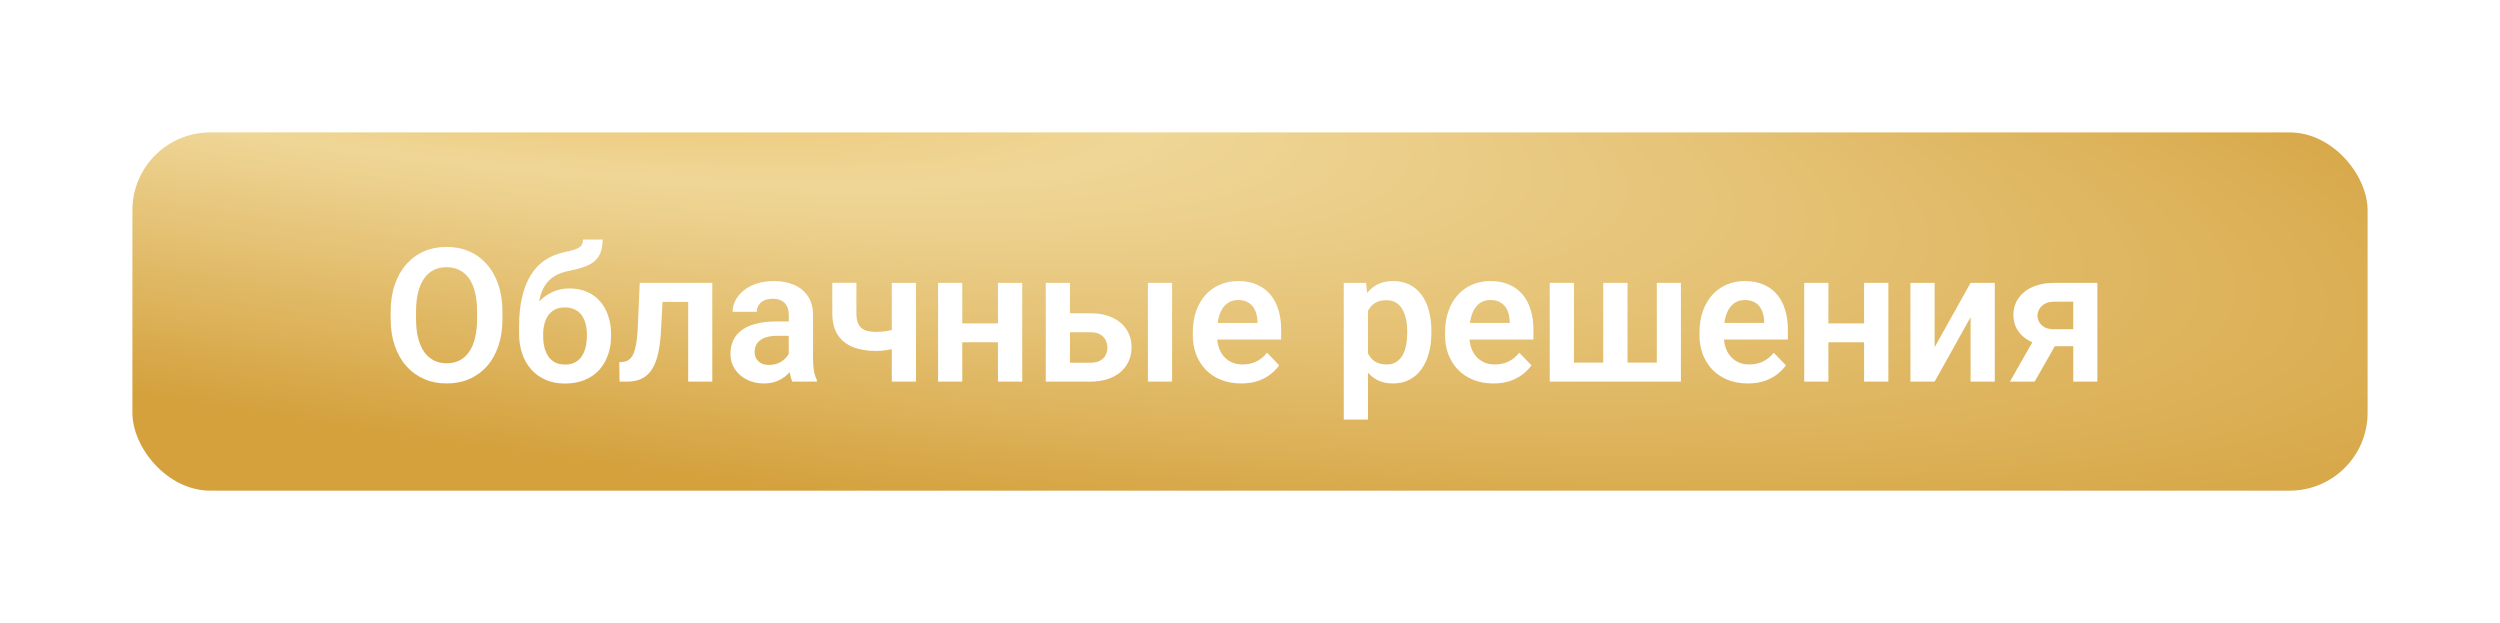
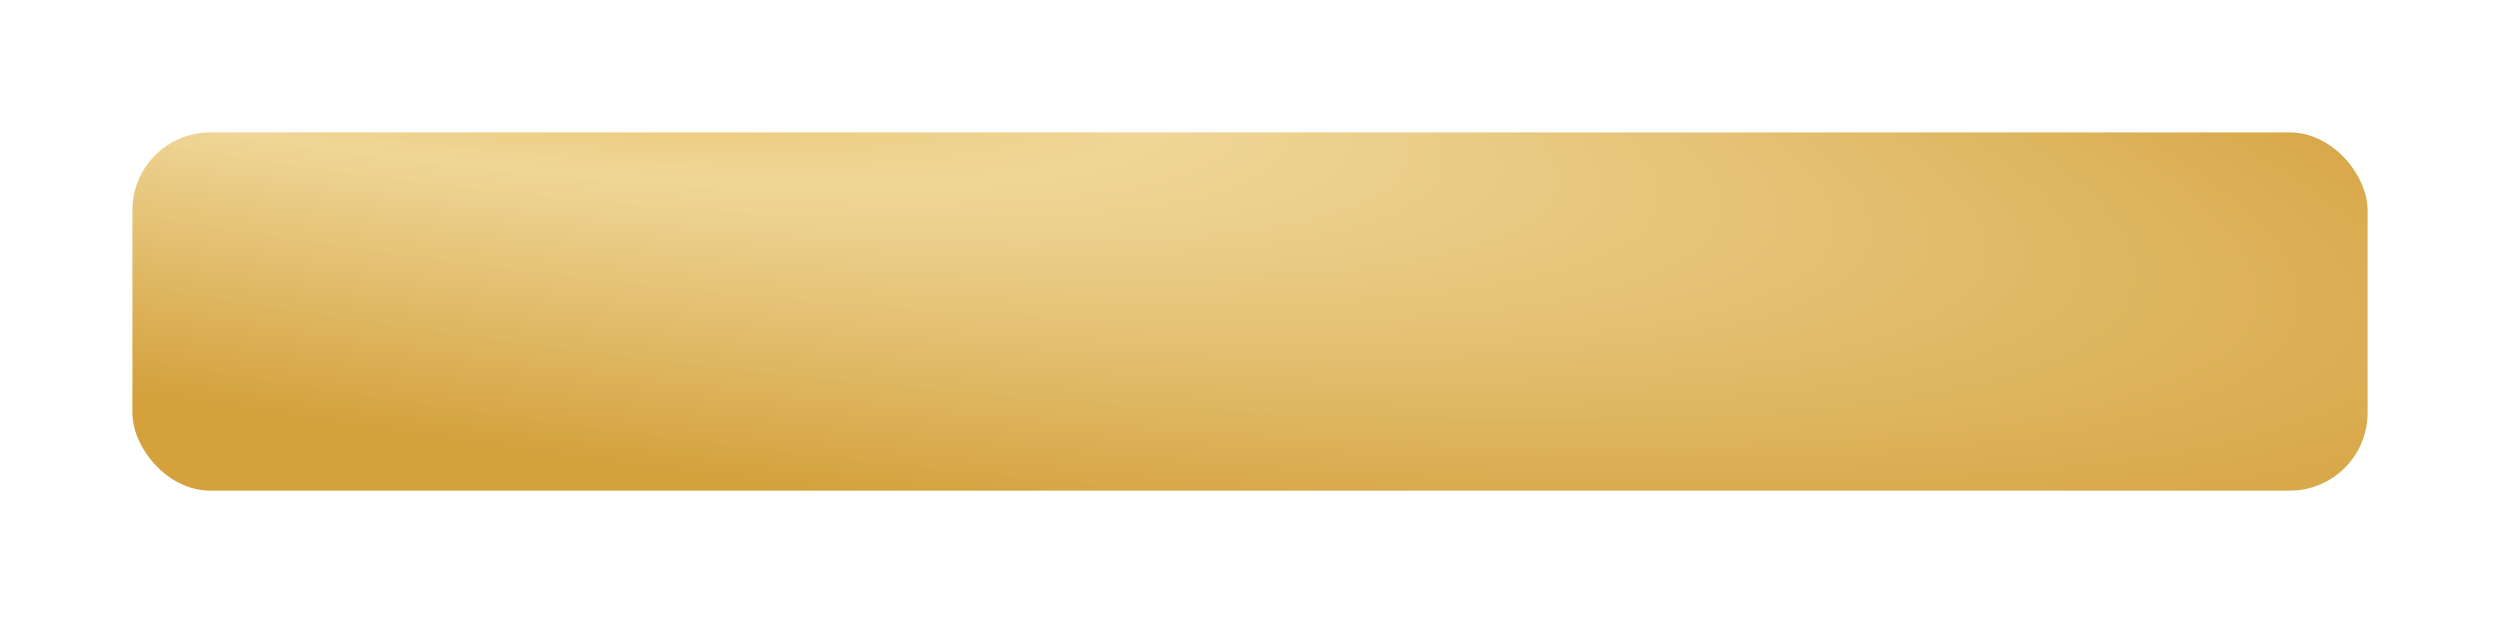
<svg xmlns="http://www.w3.org/2000/svg" width="321" height="80" viewBox="0 0 321 80" fill="none">
  <g filter="url(#filter0_d_2221_272)">
    <rect x="17" y="13" width="287" height="46" rx="10" fill="url(#paint0_radial_2221_272)" />
-     <path d="M64.516 36.035V36.914C64.516 38.203 64.344 39.363 64 40.395C63.656 41.418 63.168 42.289 62.535 43.008C61.902 43.727 61.148 44.277 60.273 44.66C59.398 45.043 58.426 45.234 57.355 45.234C56.301 45.234 55.332 45.043 54.449 44.66C53.574 44.277 52.816 43.727 52.176 43.008C51.535 42.289 51.039 41.418 50.688 40.395C50.336 39.363 50.16 38.203 50.16 36.914V36.035C50.16 34.738 50.336 33.578 50.688 32.555C51.039 31.531 51.531 30.66 52.164 29.941C52.797 29.215 53.551 28.66 54.426 28.277C55.309 27.895 56.277 27.703 57.332 27.703C58.402 27.703 59.375 27.895 60.25 28.277C61.125 28.66 61.879 29.215 62.512 29.941C63.152 30.66 63.645 31.531 63.988 32.555C64.34 33.578 64.516 34.738 64.516 36.035ZM61.258 36.914V36.012C61.258 35.082 61.172 34.266 61 33.562C60.828 32.852 60.574 32.254 60.238 31.77C59.902 31.285 59.488 30.922 58.996 30.68C58.504 30.43 57.949 30.305 57.332 30.305C56.707 30.305 56.152 30.43 55.668 30.68C55.191 30.922 54.785 31.285 54.449 31.77C54.113 32.254 53.855 32.852 53.676 33.562C53.504 34.266 53.418 35.082 53.418 36.012V36.914C53.418 37.836 53.504 38.652 53.676 39.363C53.855 40.074 54.113 40.676 54.449 41.168C54.793 41.652 55.207 42.02 55.691 42.27C56.176 42.52 56.73 42.645 57.355 42.645C57.98 42.645 58.535 42.52 59.02 42.27C59.504 42.02 59.91 41.652 60.238 41.168C60.574 40.676 60.828 40.074 61 39.363C61.172 38.652 61.258 37.836 61.258 36.914ZM74.863 26.754H77.371C77.371 27.418 77.285 27.977 77.113 28.43C76.941 28.875 76.676 29.25 76.316 29.555C75.957 29.852 75.496 30.098 74.934 30.293C74.371 30.488 73.699 30.66 72.918 30.809C72.262 30.941 71.684 31.16 71.184 31.465C70.684 31.77 70.266 32.188 69.93 32.719C69.602 33.25 69.363 33.926 69.215 34.746C69.066 35.566 69.019 36.555 69.074 37.711V38.391L66.648 38.672V37.992C66.648 36.484 66.785 35.172 67.059 34.055C67.332 32.93 67.719 31.984 68.219 31.219C68.719 30.445 69.316 29.832 70.012 29.379C70.715 28.918 71.5 28.594 72.367 28.406C72.945 28.289 73.418 28.168 73.785 28.043C74.16 27.918 74.434 27.758 74.606 27.562C74.777 27.359 74.863 27.09 74.863 26.754ZM73.129 33.035C73.981 33.035 74.734 33.184 75.391 33.48C76.055 33.77 76.613 34.18 77.066 34.711C77.519 35.234 77.863 35.855 78.098 36.574C78.34 37.285 78.461 38.062 78.461 38.906V39.152C78.461 40.027 78.328 40.836 78.062 41.578C77.805 42.32 77.426 42.965 76.926 43.512C76.426 44.059 75.809 44.484 75.074 44.789C74.34 45.094 73.5 45.246 72.555 45.246C71.617 45.246 70.781 45.086 70.047 44.766C69.312 44.438 68.691 43.984 68.184 43.406C67.676 42.828 67.293 42.148 67.035 41.367C66.777 40.578 66.648 39.719 66.648 38.789V38.543C66.641 38.387 66.691 38.238 66.801 38.098C66.91 37.957 67.039 37.801 67.188 37.629C67.344 37.457 67.484 37.25 67.609 37.008C68.039 36.18 68.523 35.469 69.062 34.875C69.609 34.281 70.219 33.828 70.891 33.516C71.562 33.195 72.309 33.035 73.129 33.035ZM72.531 35.473C71.867 35.473 71.328 35.633 70.914 35.953C70.508 36.266 70.211 36.684 70.023 37.207C69.836 37.723 69.742 38.289 69.742 38.906V39.152C69.742 39.652 69.793 40.125 69.894 40.57C70.004 41.008 70.168 41.395 70.387 41.73C70.606 42.066 70.894 42.332 71.254 42.527C71.613 42.715 72.047 42.809 72.555 42.809C73.062 42.809 73.492 42.715 73.844 42.527C74.203 42.332 74.492 42.066 74.711 41.73C74.93 41.395 75.09 41.008 75.191 40.57C75.301 40.125 75.356 39.652 75.356 39.152V38.906C75.356 38.445 75.301 38.008 75.191 37.594C75.09 37.18 74.93 36.816 74.711 36.504C74.492 36.184 74.199 35.934 73.832 35.754C73.473 35.566 73.039 35.473 72.531 35.473ZM89.125 32.32V34.77H82.914V32.32H89.125ZM91.457 32.32V45H88.363V32.32H91.457ZM82.141 32.32H85.199L84.859 38.648C84.805 39.578 84.707 40.395 84.566 41.098C84.426 41.793 84.238 42.391 84.004 42.891C83.769 43.383 83.484 43.785 83.148 44.098C82.812 44.41 82.422 44.641 81.977 44.789C81.539 44.93 81.047 45 80.5 45H79.551L79.516 42.504L79.961 42.469C80.234 42.445 80.469 42.371 80.664 42.246C80.867 42.121 81.039 41.941 81.18 41.707C81.328 41.473 81.449 41.172 81.543 40.805C81.644 40.43 81.723 39.992 81.777 39.492C81.84 38.984 81.883 38.398 81.906 37.734L82.141 32.32ZM101.277 42.305V36.457C101.277 36.027 101.203 35.656 101.055 35.344C100.906 35.031 100.68 34.789 100.375 34.617C100.07 34.445 99.684 34.359 99.215 34.359C98.801 34.359 98.438 34.43 98.125 34.57C97.82 34.711 97.586 34.91 97.422 35.168C97.258 35.418 97.176 35.707 97.176 36.035H94.07C94.07 35.512 94.195 35.016 94.445 34.547C94.695 34.07 95.051 33.648 95.512 33.281C95.981 32.906 96.539 32.613 97.188 32.402C97.844 32.191 98.578 32.086 99.391 32.086C100.352 32.086 101.207 32.25 101.957 32.578C102.715 32.898 103.309 33.383 103.738 34.031C104.176 34.68 104.395 35.496 104.395 36.48V42.012C104.395 42.645 104.434 43.188 104.512 43.641C104.598 44.086 104.723 44.473 104.887 44.801V45H101.734C101.586 44.68 101.473 44.273 101.395 43.781C101.316 43.281 101.277 42.789 101.277 42.305ZM101.711 37.277L101.734 39.117H99.777C99.293 39.117 98.867 39.168 98.5 39.27C98.133 39.363 97.832 39.504 97.598 39.691C97.363 39.871 97.188 40.09 97.07 40.348C96.953 40.598 96.894 40.883 96.894 41.203C96.894 41.516 96.965 41.797 97.106 42.047C97.254 42.297 97.465 42.496 97.738 42.645C98.019 42.785 98.348 42.855 98.723 42.855C99.269 42.855 99.746 42.746 100.152 42.527C100.559 42.301 100.875 42.027 101.102 41.707C101.328 41.387 101.449 41.082 101.465 40.793L102.355 42.129C102.246 42.449 102.082 42.789 101.863 43.148C101.645 43.508 101.363 43.844 101.02 44.156C100.676 44.469 100.262 44.727 99.777 44.93C99.293 45.133 98.731 45.234 98.09 45.234C97.269 45.234 96.535 45.07 95.887 44.742C95.238 44.414 94.727 43.965 94.352 43.395C93.977 42.824 93.789 42.176 93.789 41.449C93.789 40.777 93.914 40.184 94.164 39.668C94.414 39.152 94.785 38.719 95.277 38.367C95.769 38.008 96.379 37.738 97.106 37.559C97.84 37.371 98.68 37.277 99.625 37.277H101.711ZM117.613 32.32V45H114.508V32.32H117.613ZM116.207 37.84V40.277C115.91 40.418 115.551 40.551 115.129 40.676C114.715 40.793 114.277 40.887 113.816 40.957C113.363 41.027 112.922 41.062 112.492 41.062C111.328 41.062 110.324 40.891 109.48 40.547C108.645 40.203 108 39.676 107.547 38.965C107.094 38.246 106.867 37.328 106.867 36.211V32.309H109.961V36.211C109.961 36.812 110.051 37.289 110.23 37.641C110.41 37.992 110.688 38.242 111.062 38.391C111.438 38.539 111.914 38.613 112.492 38.613C112.938 38.613 113.363 38.582 113.77 38.52C114.176 38.449 114.578 38.359 114.977 38.25C115.383 38.133 115.793 37.996 116.207 37.84ZM129.086 37.523V39.949H122.582V37.523H129.086ZM123.555 32.32V45H120.449V32.32H123.555ZM131.254 32.32V45H128.137V32.32H131.254ZM136.27 36.223H139.973C141.098 36.223 142.055 36.41 142.844 36.785C143.641 37.152 144.246 37.668 144.66 38.332C145.082 38.988 145.293 39.75 145.293 40.617C145.293 41.242 145.172 41.824 144.93 42.363C144.695 42.895 144.352 43.359 143.898 43.758C143.445 44.148 142.887 44.453 142.223 44.672C141.566 44.891 140.816 45 139.973 45H134.277V32.32H137.383V42.574H139.973C140.512 42.574 140.941 42.484 141.262 42.305C141.59 42.117 141.824 41.879 141.965 41.59C142.113 41.293 142.188 40.977 142.188 40.641C142.188 40.297 142.113 39.977 141.965 39.68C141.824 39.375 141.59 39.129 141.262 38.941C140.941 38.754 140.512 38.66 139.973 38.66H136.27V36.223ZM150.496 32.32V45H147.391V32.32H150.496ZM159.355 45.234C158.395 45.234 157.531 45.078 156.766 44.766C156 44.453 155.348 44.02 154.809 43.465C154.277 42.902 153.867 42.25 153.578 41.508C153.297 40.758 153.156 39.953 153.156 39.094V38.625C153.156 37.648 153.297 36.762 153.578 35.965C153.859 35.16 154.258 34.469 154.773 33.891C155.289 33.312 155.906 32.867 156.625 32.555C157.344 32.242 158.137 32.086 159.004 32.086C159.902 32.086 160.695 32.238 161.383 32.543C162.07 32.84 162.645 33.262 163.105 33.809C163.566 34.355 163.914 35.012 164.148 35.777C164.383 36.535 164.5 37.375 164.5 38.297V39.598H154.562V37.465H161.453V37.23C161.438 36.738 161.344 36.289 161.172 35.883C161 35.469 160.734 35.141 160.375 34.898C160.016 34.648 159.551 34.523 158.98 34.523C158.52 34.523 158.117 34.625 157.773 34.828C157.438 35.023 157.156 35.305 156.93 35.672C156.711 36.031 156.547 36.461 156.438 36.961C156.328 37.461 156.273 38.016 156.273 38.625V39.094C156.273 39.625 156.344 40.117 156.484 40.57C156.633 41.023 156.848 41.418 157.129 41.754C157.418 42.082 157.762 42.34 158.16 42.527C158.566 42.707 159.027 42.797 159.543 42.797C160.191 42.797 160.777 42.672 161.301 42.422C161.832 42.164 162.293 41.785 162.684 41.285L164.242 42.902C163.977 43.293 163.617 43.668 163.164 44.027C162.719 44.387 162.18 44.68 161.547 44.906C160.914 45.125 160.184 45.234 159.355 45.234ZM175.645 34.758V49.875H172.539V32.32H175.41L175.645 34.758ZM183.789 38.531V38.777C183.789 39.699 183.68 40.555 183.461 41.344C183.25 42.125 182.938 42.809 182.523 43.395C182.109 43.973 181.594 44.426 180.977 44.754C180.367 45.074 179.664 45.234 178.867 45.234C178.086 45.234 177.406 45.086 176.828 44.789C176.25 44.484 175.762 44.055 175.363 43.5C174.965 42.945 174.645 42.301 174.402 41.566C174.168 40.824 173.992 40.016 173.875 39.141V38.355C173.992 37.426 174.168 36.582 174.402 35.824C174.645 35.059 174.965 34.398 175.363 33.844C175.762 33.281 176.246 32.848 176.816 32.543C177.395 32.238 178.07 32.086 178.844 32.086C179.648 32.086 180.355 32.238 180.965 32.543C181.582 32.848 182.102 33.285 182.523 33.855C182.945 34.426 183.262 35.105 183.473 35.895C183.684 36.684 183.789 37.562 183.789 38.531ZM180.684 38.777V38.531C180.684 37.969 180.633 37.449 180.531 36.973C180.43 36.488 180.273 36.066 180.062 35.707C179.852 35.34 179.578 35.055 179.242 34.852C178.906 34.648 178.5 34.547 178.023 34.547C177.547 34.547 177.137 34.625 176.793 34.781C176.449 34.938 176.168 35.16 175.949 35.449C175.73 35.738 175.559 36.082 175.434 36.48C175.316 36.871 175.238 37.305 175.199 37.781V39.727C175.27 40.305 175.406 40.824 175.609 41.285C175.812 41.746 176.109 42.113 176.5 42.387C176.898 42.66 177.414 42.797 178.047 42.797C178.523 42.797 178.93 42.691 179.266 42.48C179.602 42.27 179.875 41.98 180.086 41.613C180.297 41.238 180.449 40.809 180.543 40.324C180.637 39.84 180.684 39.324 180.684 38.777ZM191.746 45.234C190.785 45.234 189.922 45.078 189.156 44.766C188.391 44.453 187.738 44.02 187.199 43.465C186.668 42.902 186.258 42.25 185.969 41.508C185.688 40.758 185.547 39.953 185.547 39.094V38.625C185.547 37.648 185.688 36.762 185.969 35.965C186.25 35.16 186.648 34.469 187.164 33.891C187.68 33.312 188.297 32.867 189.016 32.555C189.734 32.242 190.527 32.086 191.395 32.086C192.293 32.086 193.086 32.238 193.773 32.543C194.461 32.84 195.035 33.262 195.496 33.809C195.957 34.355 196.305 35.012 196.539 35.777C196.773 36.535 196.891 37.375 196.891 38.297V39.598H186.953V37.465H193.844V37.23C193.828 36.738 193.734 36.289 193.562 35.883C193.391 35.469 193.125 35.141 192.766 34.898C192.406 34.648 191.941 34.523 191.371 34.523C190.91 34.523 190.508 34.625 190.164 34.828C189.828 35.023 189.547 35.305 189.32 35.672C189.102 36.031 188.938 36.461 188.828 36.961C188.719 37.461 188.664 38.016 188.664 38.625V39.094C188.664 39.625 188.734 40.117 188.875 40.57C189.023 41.023 189.238 41.418 189.52 41.754C189.809 42.082 190.152 42.34 190.551 42.527C190.957 42.707 191.418 42.797 191.934 42.797C192.582 42.797 193.168 42.672 193.691 42.422C194.223 42.164 194.684 41.785 195.074 41.285L196.633 42.902C196.367 43.293 196.008 43.668 195.555 44.027C195.109 44.387 194.57 44.68 193.938 44.906C193.305 45.125 192.574 45.234 191.746 45.234ZM198.988 32.32H202.094V42.562H205.855V32.32H208.973V42.562H212.734V32.32H215.828V45H198.988V32.32ZM224.418 45.234C223.457 45.234 222.594 45.078 221.828 44.766C221.062 44.453 220.41 44.02 219.871 43.465C219.34 42.902 218.93 42.25 218.641 41.508C218.359 40.758 218.219 39.953 218.219 39.094V38.625C218.219 37.648 218.359 36.762 218.641 35.965C218.922 35.16 219.32 34.469 219.836 33.891C220.352 33.312 220.969 32.867 221.688 32.555C222.406 32.242 223.199 32.086 224.066 32.086C224.965 32.086 225.758 32.238 226.445 32.543C227.133 32.84 227.707 33.262 228.168 33.809C228.629 34.355 228.977 35.012 229.211 35.777C229.445 36.535 229.562 37.375 229.562 38.297V39.598H219.625V37.465H226.516V37.23C226.5 36.738 226.406 36.289 226.234 35.883C226.062 35.469 225.797 35.141 225.438 34.898C225.078 34.648 224.613 34.523 224.043 34.523C223.582 34.523 223.18 34.625 222.836 34.828C222.5 35.023 222.219 35.305 221.992 35.672C221.773 36.031 221.609 36.461 221.5 36.961C221.391 37.461 221.336 38.016 221.336 38.625V39.094C221.336 39.625 221.406 40.117 221.547 40.57C221.695 41.023 221.91 41.418 222.191 41.754C222.48 42.082 222.824 42.34 223.223 42.527C223.629 42.707 224.09 42.797 224.605 42.797C225.254 42.797 225.84 42.672 226.363 42.422C226.895 42.164 227.355 41.785 227.746 41.285L229.305 42.902C229.039 43.293 228.68 43.668 228.227 44.027C227.781 44.387 227.242 44.68 226.609 44.906C225.977 45.125 225.246 45.234 224.418 45.234ZM240.297 37.523V39.949H233.793V37.523H240.297ZM234.766 32.32V45H231.66V32.32H234.766ZM242.465 32.32V45H239.348V32.32H242.465ZM248.406 40.582L253.023 32.32H256.129V45H253.023V36.727L248.406 45H245.301V32.32H248.406V40.582ZM261.637 38.742H264.812L261.25 45H258.074L261.637 38.742ZM263.793 32.32H269.301V45H266.207V34.734H263.793C263.301 34.734 262.891 34.824 262.562 35.004C262.242 35.184 262.004 35.414 261.848 35.695C261.691 35.969 261.613 36.25 261.613 36.539C261.613 36.82 261.688 37.094 261.836 37.359C261.984 37.625 262.211 37.844 262.516 38.016C262.828 38.188 263.219 38.273 263.688 38.273H267.309V40.453H263.688C262.883 40.453 262.16 40.355 261.52 40.16C260.887 39.957 260.344 39.676 259.891 39.316C259.445 38.957 259.105 38.535 258.871 38.051C258.637 37.559 258.52 37.023 258.52 36.445C258.52 35.852 258.637 35.305 258.871 34.805C259.113 34.305 259.461 33.867 259.914 33.492C260.375 33.117 260.93 32.828 261.578 32.625C262.234 32.422 262.973 32.32 263.793 32.32Z" fill="white" />
  </g>
  <defs>
    <filter id="filter0_d_2221_272" x="0.3" y="0.3" width="320.4" height="79.4" filterUnits="userSpaceOnUse" color-interpolation-filters="sRGB">
      <feFlood flood-opacity="0" result="BackgroundImageFix" />
      <feColorMatrix in="SourceAlpha" type="matrix" values="0 0 0 0 0 0 0 0 0 0 0 0 0 0 0 0 0 0 127 0" result="hardAlpha" />
      <feMorphology radius="2" operator="dilate" in="SourceAlpha" result="effect1_dropShadow_2221_272" />
      <feOffset dy="4" />
      <feGaussianBlur stdDeviation="7.35" />
      <feComposite in2="hardAlpha" operator="out" />
      <feColorMatrix type="matrix" values="0 0 0 0 0.149 0 0 0 0 0.153 0 0 0 0 0.153 0 0 0 0.25 0" />
      <feBlend mode="normal" in2="BackgroundImageFix" result="effect1_dropShadow_2221_272" />
      <feBlend mode="normal" in="SourceGraphic" in2="effect1_dropShadow_2221_272" result="shape" />
    </filter>
    <radialGradient id="paint0_radial_2221_272" cx="0" cy="0" r="1" gradientTransform="matrix(328.325 69.975 -96.441 40.07 17 -10.975)" gradientUnits="userSpaceOnUse">
      <stop stop-color="#E9B143" />
      <stop offset="0.381" stop-color="#EFD697" />
      <stop offset="0.994" stop-color="#D4A13D" />
    </radialGradient>
  </defs>
</svg>